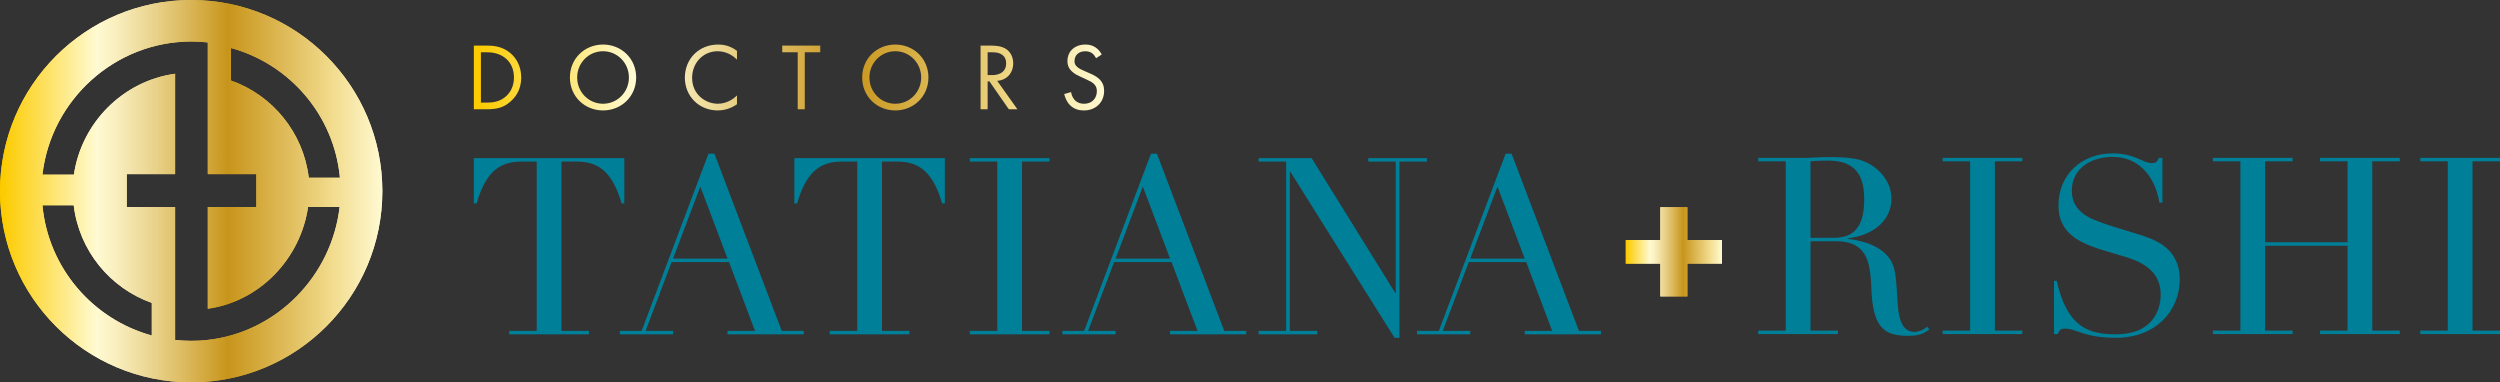
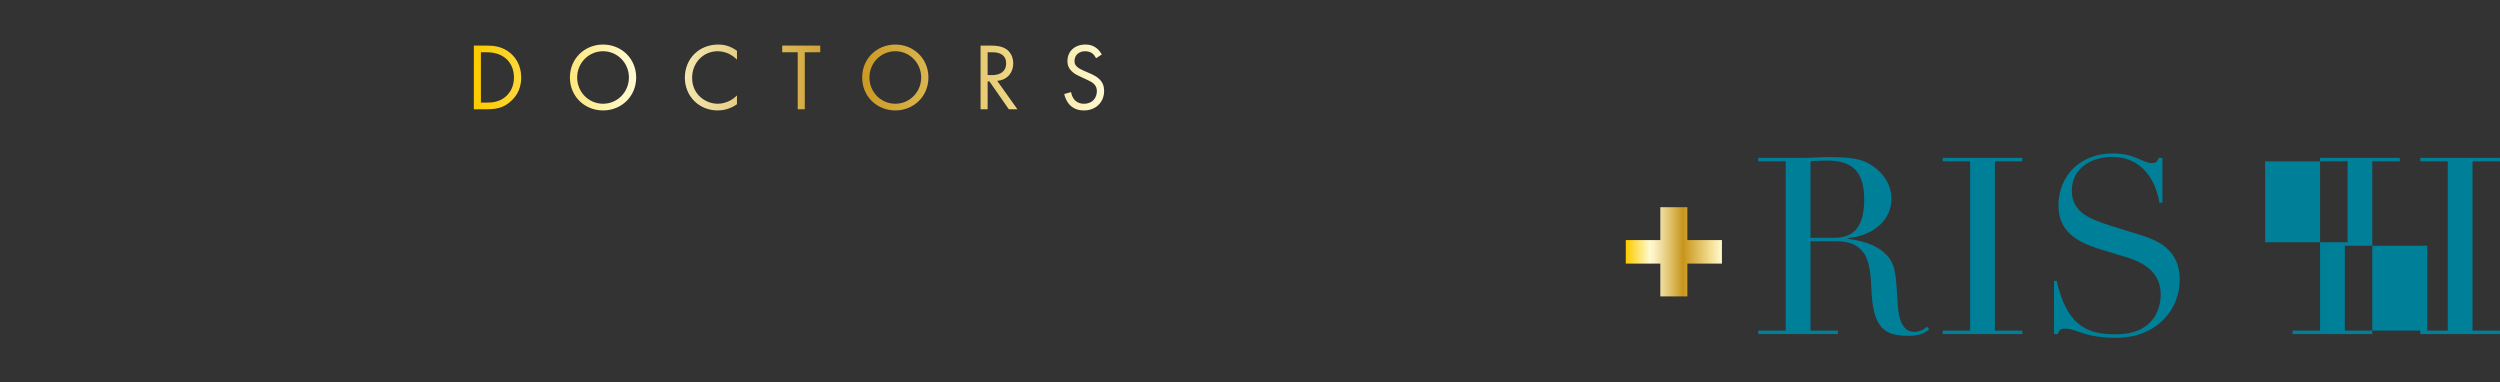
<svg xmlns="http://www.w3.org/2000/svg" xmlns:xlink="http://www.w3.org/1999/xlink" id="Layer_1" width="273.711mm" height="41.861mm" viewBox="0 0 775.873 118.661">
  <rect x="0" y="0" width="775.873" height="118.661" fill="#333333" stroke="none" />
  <defs>
    <style>.cls-1{clip-path:url(#clippath-1);}.cls-1,.cls-2{fill:none;}.cls-3{fill:#007f98;}.cls-4{fill:url(#Visual_gold);}.cls-5{fill:url(#Visual_gold-2);}.cls-6{fill:url(#Visual_gold-3);}.cls-7{fill:url(#Visual_gold-4);}.cls-8{fill:url(#Visual_gold-5);}.cls-9{fill:url(#Visual_gold-6);}.cls-2{clip-path:url(#clippath);}</style>
    <linearGradient id="Visual_gold" x1="0" y1="59.331" x2="118.66" y2="59.331" gradientUnits="userSpaceOnUse">
      <stop offset="0" stop-color="#fccb00" />
      <stop offset=".006" stop-color="#fccb00" />
      <stop offset=".253" stop-color="#fffad2" />
      <stop offset=".298" stop-color="#faf0c1" />
      <stop offset=".386" stop-color="#ecd895" />
      <stop offset=".508" stop-color="#d8b250" />
      <stop offset=".596" stop-color="#c8951b" />
      <stop offset=".835" stop-color="#ecd27e" />
      <stop offset=".871" stop-color="#f2dc8e" />
      <stop offset="1" stop-color="#fffad2" />
    </linearGradient>
    <clipPath id="clippath">
      <path class="cls-4" d="m13.164,63.698h9.711c1.665,14.079,11.28,25.717,24.231,30.311v10.111c-18.325-5.021-32.128-20.976-33.942-40.421m58.529-38.718v-10.07c18.25,5.001,31.998,20.891,33.805,40.258h-9.672c-1.659-14.022-11.234-25.613-24.132-30.188m-12.289-12.096c1.711,0,3.396.103,5.06.283v.371c.006.001.012.001.018.002v40.504h15.069v10.199h-15.069v31.572c16.104-2.214,28.777-15.512,31.124-31.572h9.789c-2.459,21.377-19.493,38.845-40.913,41.243v.006c-.055.006-.112.008-.166.014-.728.079-1.461.14-2.198.184-.064.004-.129.01-.194.014-.822.045-1.648.073-2.48.073h-.04c-1.71,0-3.396-.102-5.058-.282v-41.252h-15.008v-10.199h15.008v-31.158c-16.168,2.224-29.055,15.199-31.412,31.325h-9.77C15.824,31.087,35.567,12.884,59.404,12.884m-.073-12.884C26.563,0,0,26.564,0,59.331s26.563,59.33,59.33,59.33,59.33-26.563,59.33-59.33S92.097,0,59.33,0Z" />
    </clipPath>
    <linearGradient id="Visual_gold-2" x2="118.66" xlink:href="#Visual_gold" />
    <linearGradient id="Visual_gold-3" x1="504.561" y1="78.152" x2="534.394" y2="78.152" xlink:href="#Visual_gold" />
    <linearGradient id="Visual_gold-4" x1="504.561" y1="78.152" x2="534.394" y2="78.152" xlink:href="#Visual_gold" />
    <clipPath id="clippath-1">
      <polygon class="cls-7" points="504.561 74.495 515.285 74.495 515.285 64.307 523.67 64.307 523.67 74.495 534.394 74.495 534.394 81.809 523.67 81.809 523.67 91.996 515.285 91.996 515.285 81.809 504.561 81.809 504.561 74.495" />
    </clipPath>
    <linearGradient id="Visual_gold-5" x1="504.561" y1="78.152" x2="534.394" y2="78.152" xlink:href="#Visual_gold" />
    <linearGradient id="Visual_gold-6" x1="147.059" y1="24.048" x2="342.659" y2="24.048" xlink:href="#Visual_gold" />
  </defs>
-   <path class="cls-4" d="m13.164,63.698h9.711c1.665,14.079,11.28,25.717,24.231,30.311v10.111c-18.325-5.021-32.128-20.976-33.942-40.421m58.529-38.718v-10.07c18.25,5.001,31.998,20.891,33.805,40.258h-9.672c-1.659-14.022-11.234-25.613-24.132-30.188m-12.289-12.096c1.711,0,3.396.103,5.06.283v.371c.006.001.012.001.018.002v40.504h15.069v10.199h-15.069v31.572c16.104-2.214,28.777-15.512,31.124-31.572h9.789c-2.459,21.377-19.493,38.845-40.913,41.243v.006c-.055.006-.112.008-.166.014-.728.079-1.461.14-2.198.184-.064.004-.129.01-.194.014-.822.045-1.648.073-2.48.073h-.04c-1.71,0-3.396-.102-5.058-.282v-41.252h-15.008v-10.199h15.008v-31.158c-16.168,2.224-29.055,15.199-31.412,31.325h-9.77C15.824,31.087,35.567,12.884,59.404,12.884m-.073-12.884C26.563,0,0,26.564,0,59.331s26.563,59.33,59.33,59.33,59.33-26.563,59.33-59.33S92.097,0,59.33,0Z" />
  <g class="cls-2">
-     <rect class="cls-5" width="118.66" height="118.661" />
-   </g>
-   <polygon class="cls-6" points="504.561 74.495 515.285 74.495 515.285 64.307 523.67 64.307 523.67 74.495 534.394 74.495 534.394 81.809 523.67 81.809 523.67 91.996 515.285 91.996 515.285 81.809 504.561 81.809 504.561 74.495" />
+     </g>
  <g class="cls-1">
    <rect class="cls-8" x="504.561" y="64.307" width="29.833" height="27.689" />
  </g>
  <path class="cls-9" d="m147.059,14.15h4.03c1.986,0,4.801.208,7.29,2.312,1.808,1.511,3.378,4.03,3.378,7.586,0,4.148-2.045,6.371-3.467,7.586-1.808,1.541-3.704,2.282-7.231,2.282h-4V14.15Zm2.193,17.691h1.926c1.57,0,3.734-.178,5.66-1.778,1.482-1.245,2.667-3.2,2.667-6.015,0-4.741-3.319-7.823-8.327-7.823h-1.926v15.617Zm27.617-7.793c0-5.897,4.593-10.223,10.282-10.223s10.283,4.327,10.283,10.223c0,5.867-4.564,10.223-10.283,10.223s-10.282-4.356-10.282-10.223Zm2.252,0c0,4.534,3.586,8.149,8.03,8.149s8.03-3.615,8.03-8.149-3.585-8.149-8.03-8.149-8.03,3.615-8.03,8.149Zm49.604-5.542c-.622-.622-1.57-1.363-2.578-1.837-1.037-.474-2.252-.771-3.408-.771-4.564,0-7.942,3.675-7.942,8.238,0,5.364,4.356,8.06,7.971,8.06,1.333,0,2.637-.385,3.674-.919,1.126-.563,1.926-1.304,2.282-1.659v2.726c-2.193,1.57-4.474,1.926-5.956,1.926-5.868,0-10.223-4.445-10.223-10.165,0-5.897,4.415-10.282,10.342-10.282,1.185,0,3.467.148,5.838,1.956v2.726Zm21.038-2.282v17.691h-2.193v-17.691h-4.801v-2.075h11.794v2.075h-4.801Zm17.809,7.823c0-5.897,4.593-10.223,10.282-10.223s10.283,4.327,10.283,10.223c0,5.867-4.564,10.223-10.283,10.223s-10.282-4.356-10.282-10.223Zm2.252,0c0,4.534,3.586,8.149,8.03,8.149s8.03-3.615,8.03-8.149-3.585-8.149-8.03-8.149-8.03,3.615-8.03,8.149Zm37.662-9.898c1.333,0,3.319.089,4.801,1.097,1.155.77,2.163,2.282,2.163,4.386,0,3.022-1.986,5.245-4.978,5.452l6.282,8.831h-2.667l-6.015-8.653h-.563v8.653h-2.193V14.15h3.171Zm-.978,9.157h1.393c2.726,0,4.356-1.304,4.356-3.615,0-1.096-.326-2.193-1.571-2.904-.889-.504-1.897-.563-2.845-.563h-1.333v7.082Zm33.662-5.245c-.266-.533-.711-1.126-1.156-1.482-.385-.296-1.096-.681-2.222-.681-1.956,0-3.319,1.215-3.319,3.052,0,.771.208,1.215.741,1.719.592.593,1.333.919,2.074,1.245l1.897.83c1.156.504,2.223,1.037,3.053,1.867,1.008,1.008,1.422,2.163,1.422,3.586,0,3.645-2.697,6.075-6.253,6.075-1.304,0-2.934-.267-4.297-1.601-.978-.948-1.571-2.311-1.837-3.497l2.133-.593c.148,1.037.623,1.926,1.186,2.519.859.859,1.837,1.096,2.845,1.096,2.696,0,3.971-1.926,3.971-3.911,0-.889-.267-1.659-.978-2.312-.563-.533-1.334-.889-2.371-1.363l-1.778-.83c-.77-.356-1.748-.771-2.637-1.63-.859-.83-1.363-1.748-1.363-3.23,0-3.052,2.341-5.097,5.541-5.097,1.215,0,2.193.237,3.171.889.801.533,1.482,1.333,1.926,2.193l-1.748,1.156Z" />
-   <path class="cls-3" d="m193.761,49.07v14.057h-.845c-2.919-10.063-7.374-12.982-13.98-12.982h-4.686v52.54h8.526v1.075h-24.734v-1.075h8.526v-52.54h-4.763c-7.374,0-11.214,3.917-13.903,12.982h-.845v-14.057h46.702Zm26.114-1.383h1.843l20.893,54.998h6.836v1.075h-23.658v-1.075h8.526l-8.065-21.354h-17.821l-8.065,21.354h8.526v1.075h-16.515v-1.075h6.76l20.739-54.998Zm-10.984,32.569h16.899l-8.45-22.353-8.449,22.353Zm84.338-31.186v14.057h-.845c-2.919-10.063-7.374-12.982-13.98-12.982h-4.686v52.54h8.526v1.075h-24.734v-1.075h8.526v-52.54h-4.762c-7.374,0-11.215,3.917-13.903,12.982h-.845v-14.057h46.702Zm32.489,0v1.075h-8.526v52.54h8.526v1.075h-24.734v-1.075h8.526v-52.54h-8.526v-1.075h24.734Zm31.491-1.383h1.844l20.893,54.998h6.836v1.075h-23.659v-1.075h8.527l-8.066-21.354h-17.82l-8.065,21.354h8.526v1.075h-16.515v-1.075h6.76l20.739-54.998Zm-10.984,32.569h16.899l-8.449-22.353-8.45,22.353Zm60.834-31.186l25.963,41.863h.153v-40.788h-8.526v-1.075h18.205v1.075h-8.526v54.691h-1.536l-32.339-51.541h-.153v49.391h8.526v1.075h-18.205v-1.075h8.527v-52.54h-8.527v-1.075h16.439Zm60.217-1.383h1.844l20.893,54.998h6.836v1.075h-23.659v-1.075h8.527l-8.066-21.354h-17.82l-8.065,21.354h8.526v1.075h-16.515v-1.075h6.76l20.739-54.998Zm-10.984,32.569h16.899l-8.449-22.353-8.45,22.353Z" />
-   <path class="cls-3" d="m573.484,73.958v.154c6.529.845,10.062,2.842,12.213,5.223,2.919,3.226,2.688,7.144,3.303,15.593.384,5.223,1.997,8.066,5.07,8.066,1.306,0,2.842-.538,3.994-1.613l.691.845c-1.92,1.536-3.61,1.997-6.683,1.997-7.451,0-10.831-2.688-11.291-14.518-.23-6.606-1.076-9.602-2.688-11.599-1.69-2.074-4.071-3.226-8.296-3.226h-7.912v27.73h8.526v1.075h-24.734v-1.075h8.526v-52.54h-8.526v-1.075h14.979c.845,0,4.225-.23,7.067-.23,5.761,0,8.91.461,11.138,1.459,4.379,1.92,8.142,6.145,8.142,11.445,0,6.375-5.07,11.291-13.519,12.29Zm-11.599-.154h7.297c6.222,0,9.371-3.457,9.371-11.906,0-7.374-2.612-12.06-11.215-12.06-1.613,0-4.148.077-5.454.23v23.735Zm65.748-24.811v1.075h-8.526v52.54h8.526v1.075h-24.734v-1.075h8.526v-52.54h-8.526v-1.075h24.734Zm42.398,0h1.075v13.903h-.922c-1.536-8.987-7.067-14.21-14.518-14.21-6.683,0-12.674,3.533-12.674,10.523,0,4.686,2.919,7.374,7.067,9.064,3.38,1.383,6.913,2.381,9.602,3.226,3.456,1.075,6.452,1.843,9.294,3.226,4.225,2.074,7.528,5.684,7.528,11.983,0,9.755-7.451,18.128-19.741,18.128-10.139,0-12.136-2.842-15.823-2.842-1.459,0-1.767.461-2.304,1.69h-1.152v-16.515h.845c3.303,14.902,10.524,16.592,18.435,16.592,10.677,0,13.826-6.836,13.826-12.367,0-6.452-4.532-9.602-10.216-11.445-2.919-.922-6.068-1.766-9.141-2.765-6.683-2.228-12.367-5.3-12.367-13.442,0-9.448,7.067-16.131,16.822-16.131,6.913,0,9.371,2.996,12.06,2.996,1.459,0,1.613-.307,2.304-1.613Zm41.476,0v1.075h-8.526v25.118h25.579v-25.118h-8.526v-1.075h24.734v1.075h-8.526v52.54h8.526v1.075h-24.734v-1.075h8.526v-26.347h-25.579v26.347h8.526v1.075h-24.734v-1.075h8.526v-52.54h-8.526v-1.075h24.734Zm64.365,0v1.075h-8.526v52.54h8.526v1.075h-24.734v-1.075h8.526v-52.54h-8.526v-1.075h24.734Z" />
+   <path class="cls-3" d="m573.484,73.958v.154c6.529.845,10.062,2.842,12.213,5.223,2.919,3.226,2.688,7.144,3.303,15.593.384,5.223,1.997,8.066,5.07,8.066,1.306,0,2.842-.538,3.994-1.613l.691.845c-1.92,1.536-3.61,1.997-6.683,1.997-7.451,0-10.831-2.688-11.291-14.518-.23-6.606-1.076-9.602-2.688-11.599-1.69-2.074-4.071-3.226-8.296-3.226h-7.912v27.73h8.526v1.075h-24.734v-1.075h8.526v-52.54h-8.526v-1.075h14.979c.845,0,4.225-.23,7.067-.23,5.761,0,8.91.461,11.138,1.459,4.379,1.92,8.142,6.145,8.142,11.445,0,6.375-5.07,11.291-13.519,12.29Zm-11.599-.154h7.297c6.222,0,9.371-3.457,9.371-11.906,0-7.374-2.612-12.06-11.215-12.06-1.613,0-4.148.077-5.454.23v23.735Zm65.748-24.811v1.075h-8.526v52.54h8.526v1.075h-24.734v-1.075h8.526v-52.54h-8.526v-1.075h24.734Zm42.398,0h1.075v13.903h-.922c-1.536-8.987-7.067-14.21-14.518-14.21-6.683,0-12.674,3.533-12.674,10.523,0,4.686,2.919,7.374,7.067,9.064,3.38,1.383,6.913,2.381,9.602,3.226,3.456,1.075,6.452,1.843,9.294,3.226,4.225,2.074,7.528,5.684,7.528,11.983,0,9.755-7.451,18.128-19.741,18.128-10.139,0-12.136-2.842-15.823-2.842-1.459,0-1.767.461-2.304,1.69h-1.152v-16.515h.845c3.303,14.902,10.524,16.592,18.435,16.592,10.677,0,13.826-6.836,13.826-12.367,0-6.452-4.532-9.602-10.216-11.445-2.919-.922-6.068-1.766-9.141-2.765-6.683-2.228-12.367-5.3-12.367-13.442,0-9.448,7.067-16.131,16.822-16.131,6.913,0,9.371,2.996,12.06,2.996,1.459,0,1.613-.307,2.304-1.613Zm41.476,0v1.075h-8.526v25.118h25.579v-25.118h-8.526v-1.075h24.734v1.075h-8.526v52.54h8.526v1.075v-1.075h8.526v-26.347h-25.579v26.347h8.526v1.075h-24.734v-1.075h8.526v-52.54h-8.526v-1.075h24.734Zm64.365,0v1.075h-8.526v52.54h8.526v1.075h-24.734v-1.075h8.526v-52.54h-8.526v-1.075h24.734Z" />
</svg>